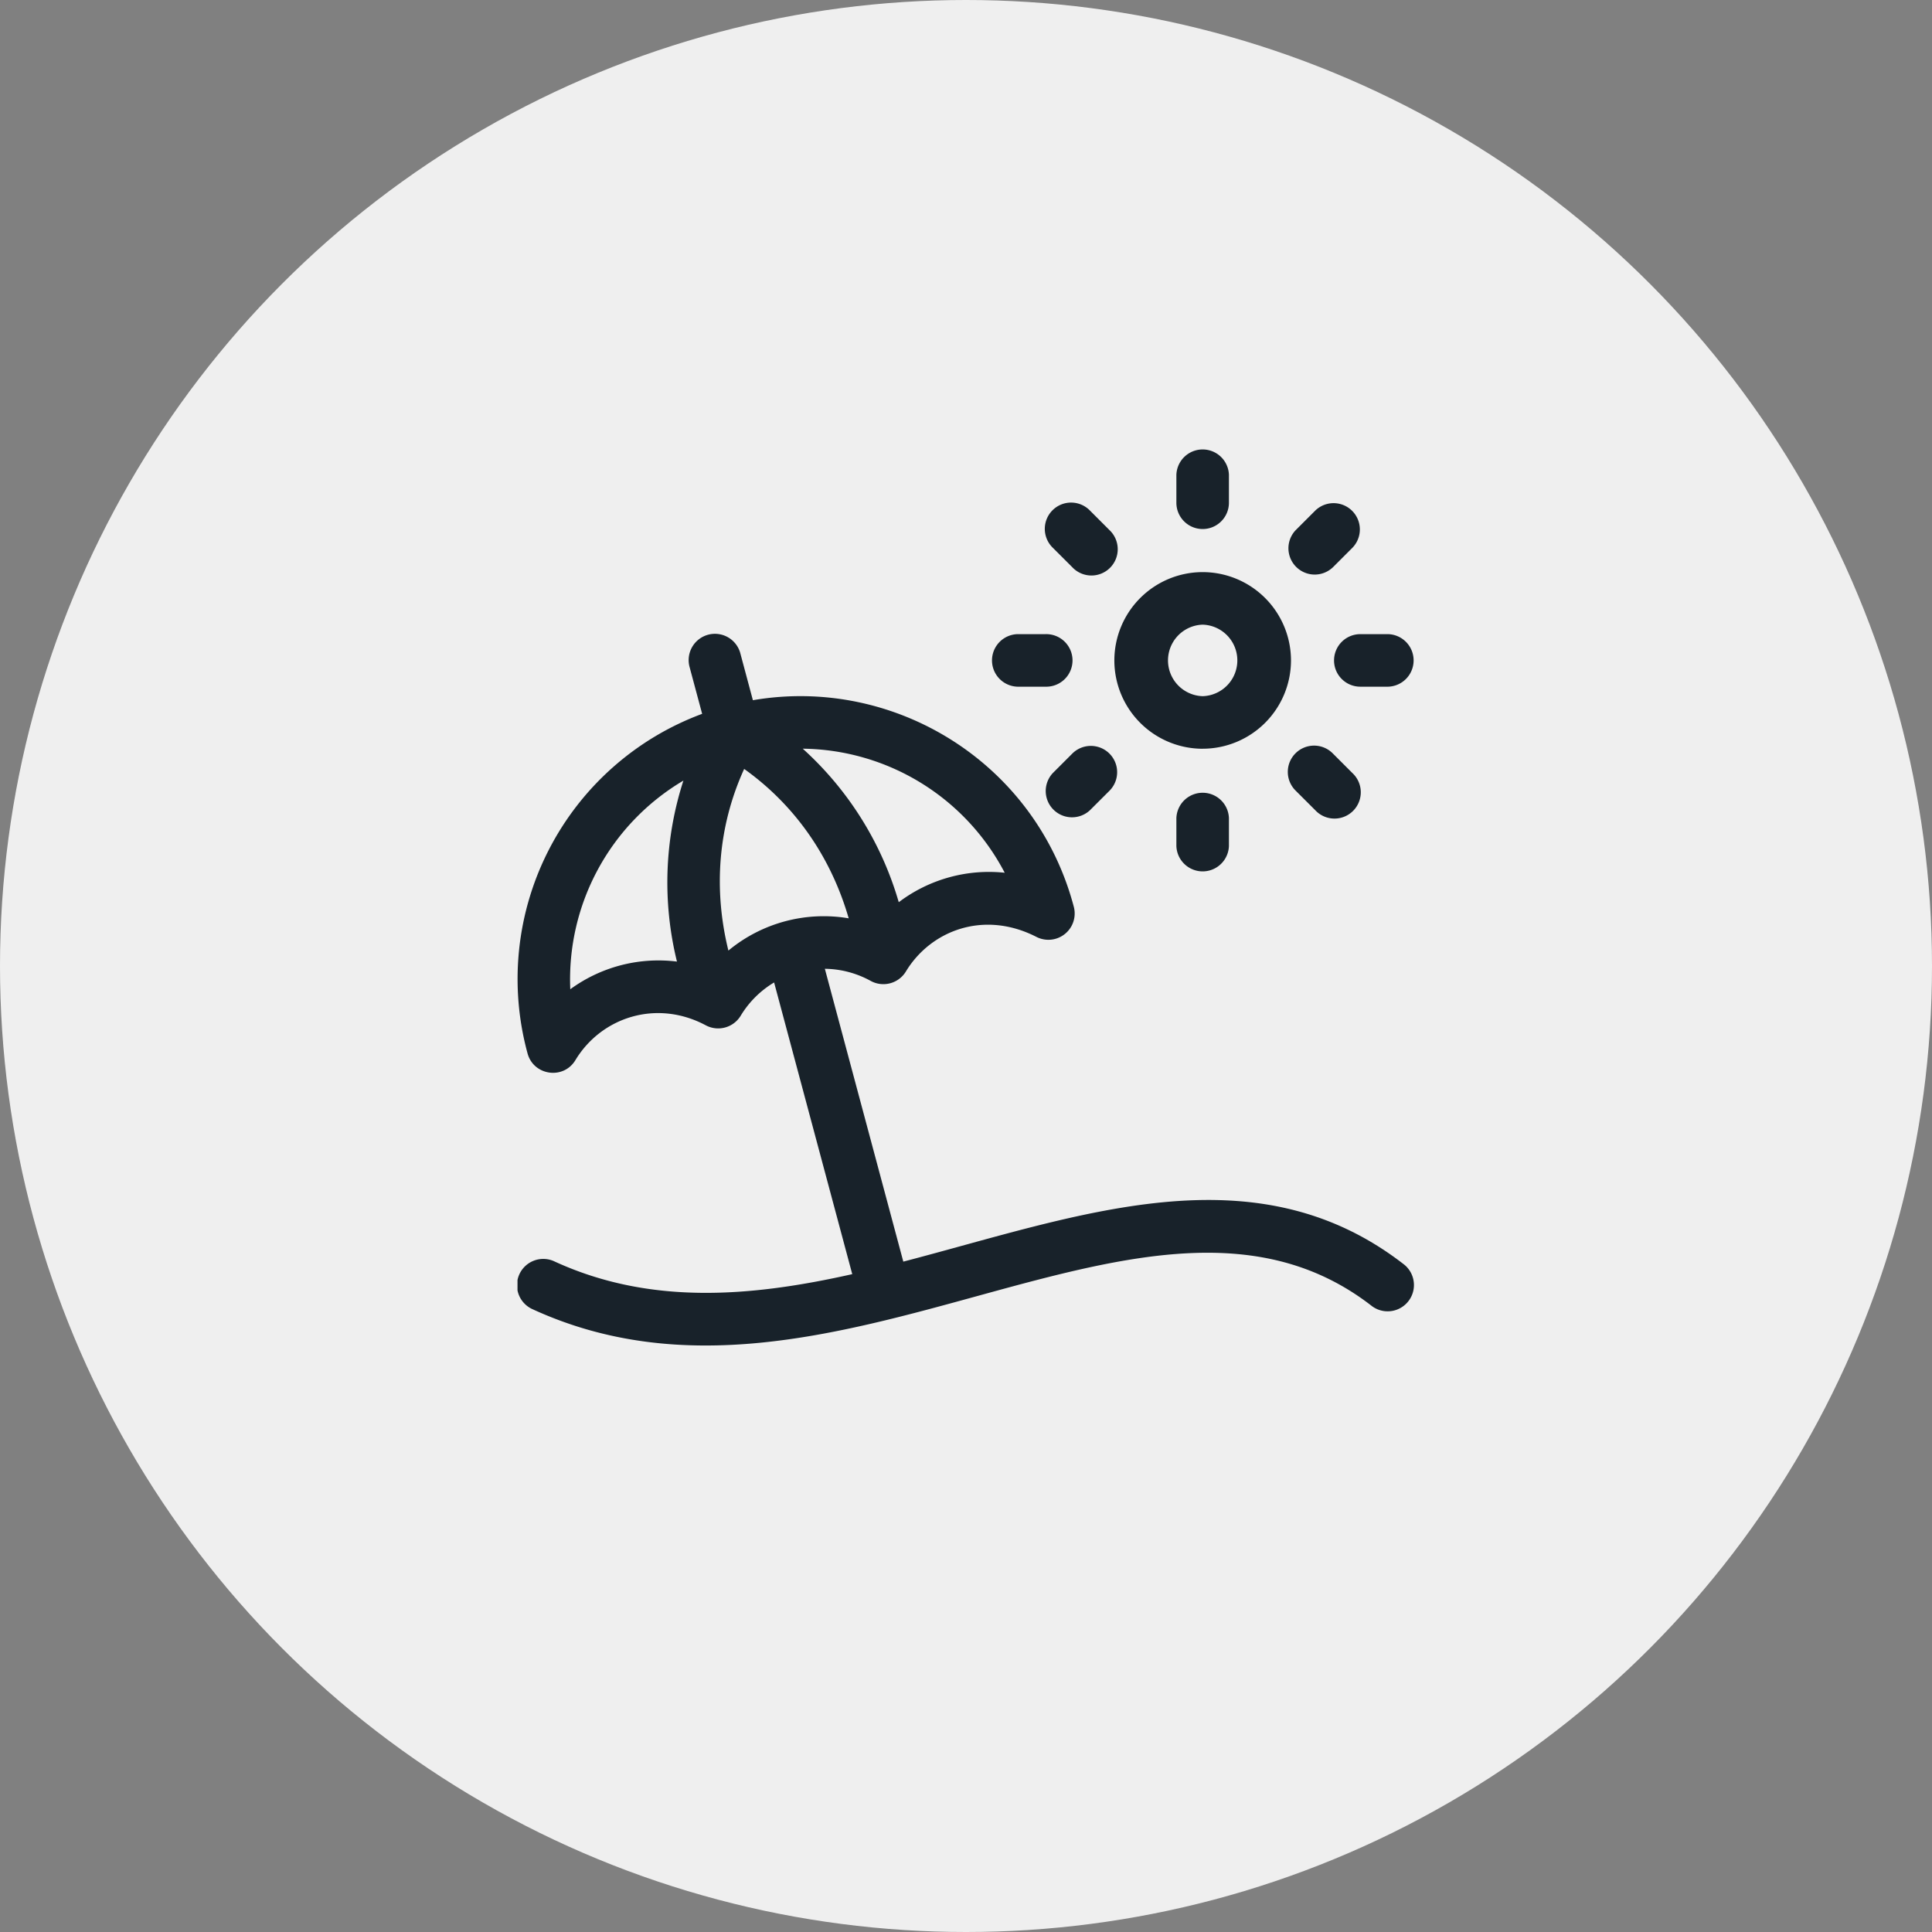
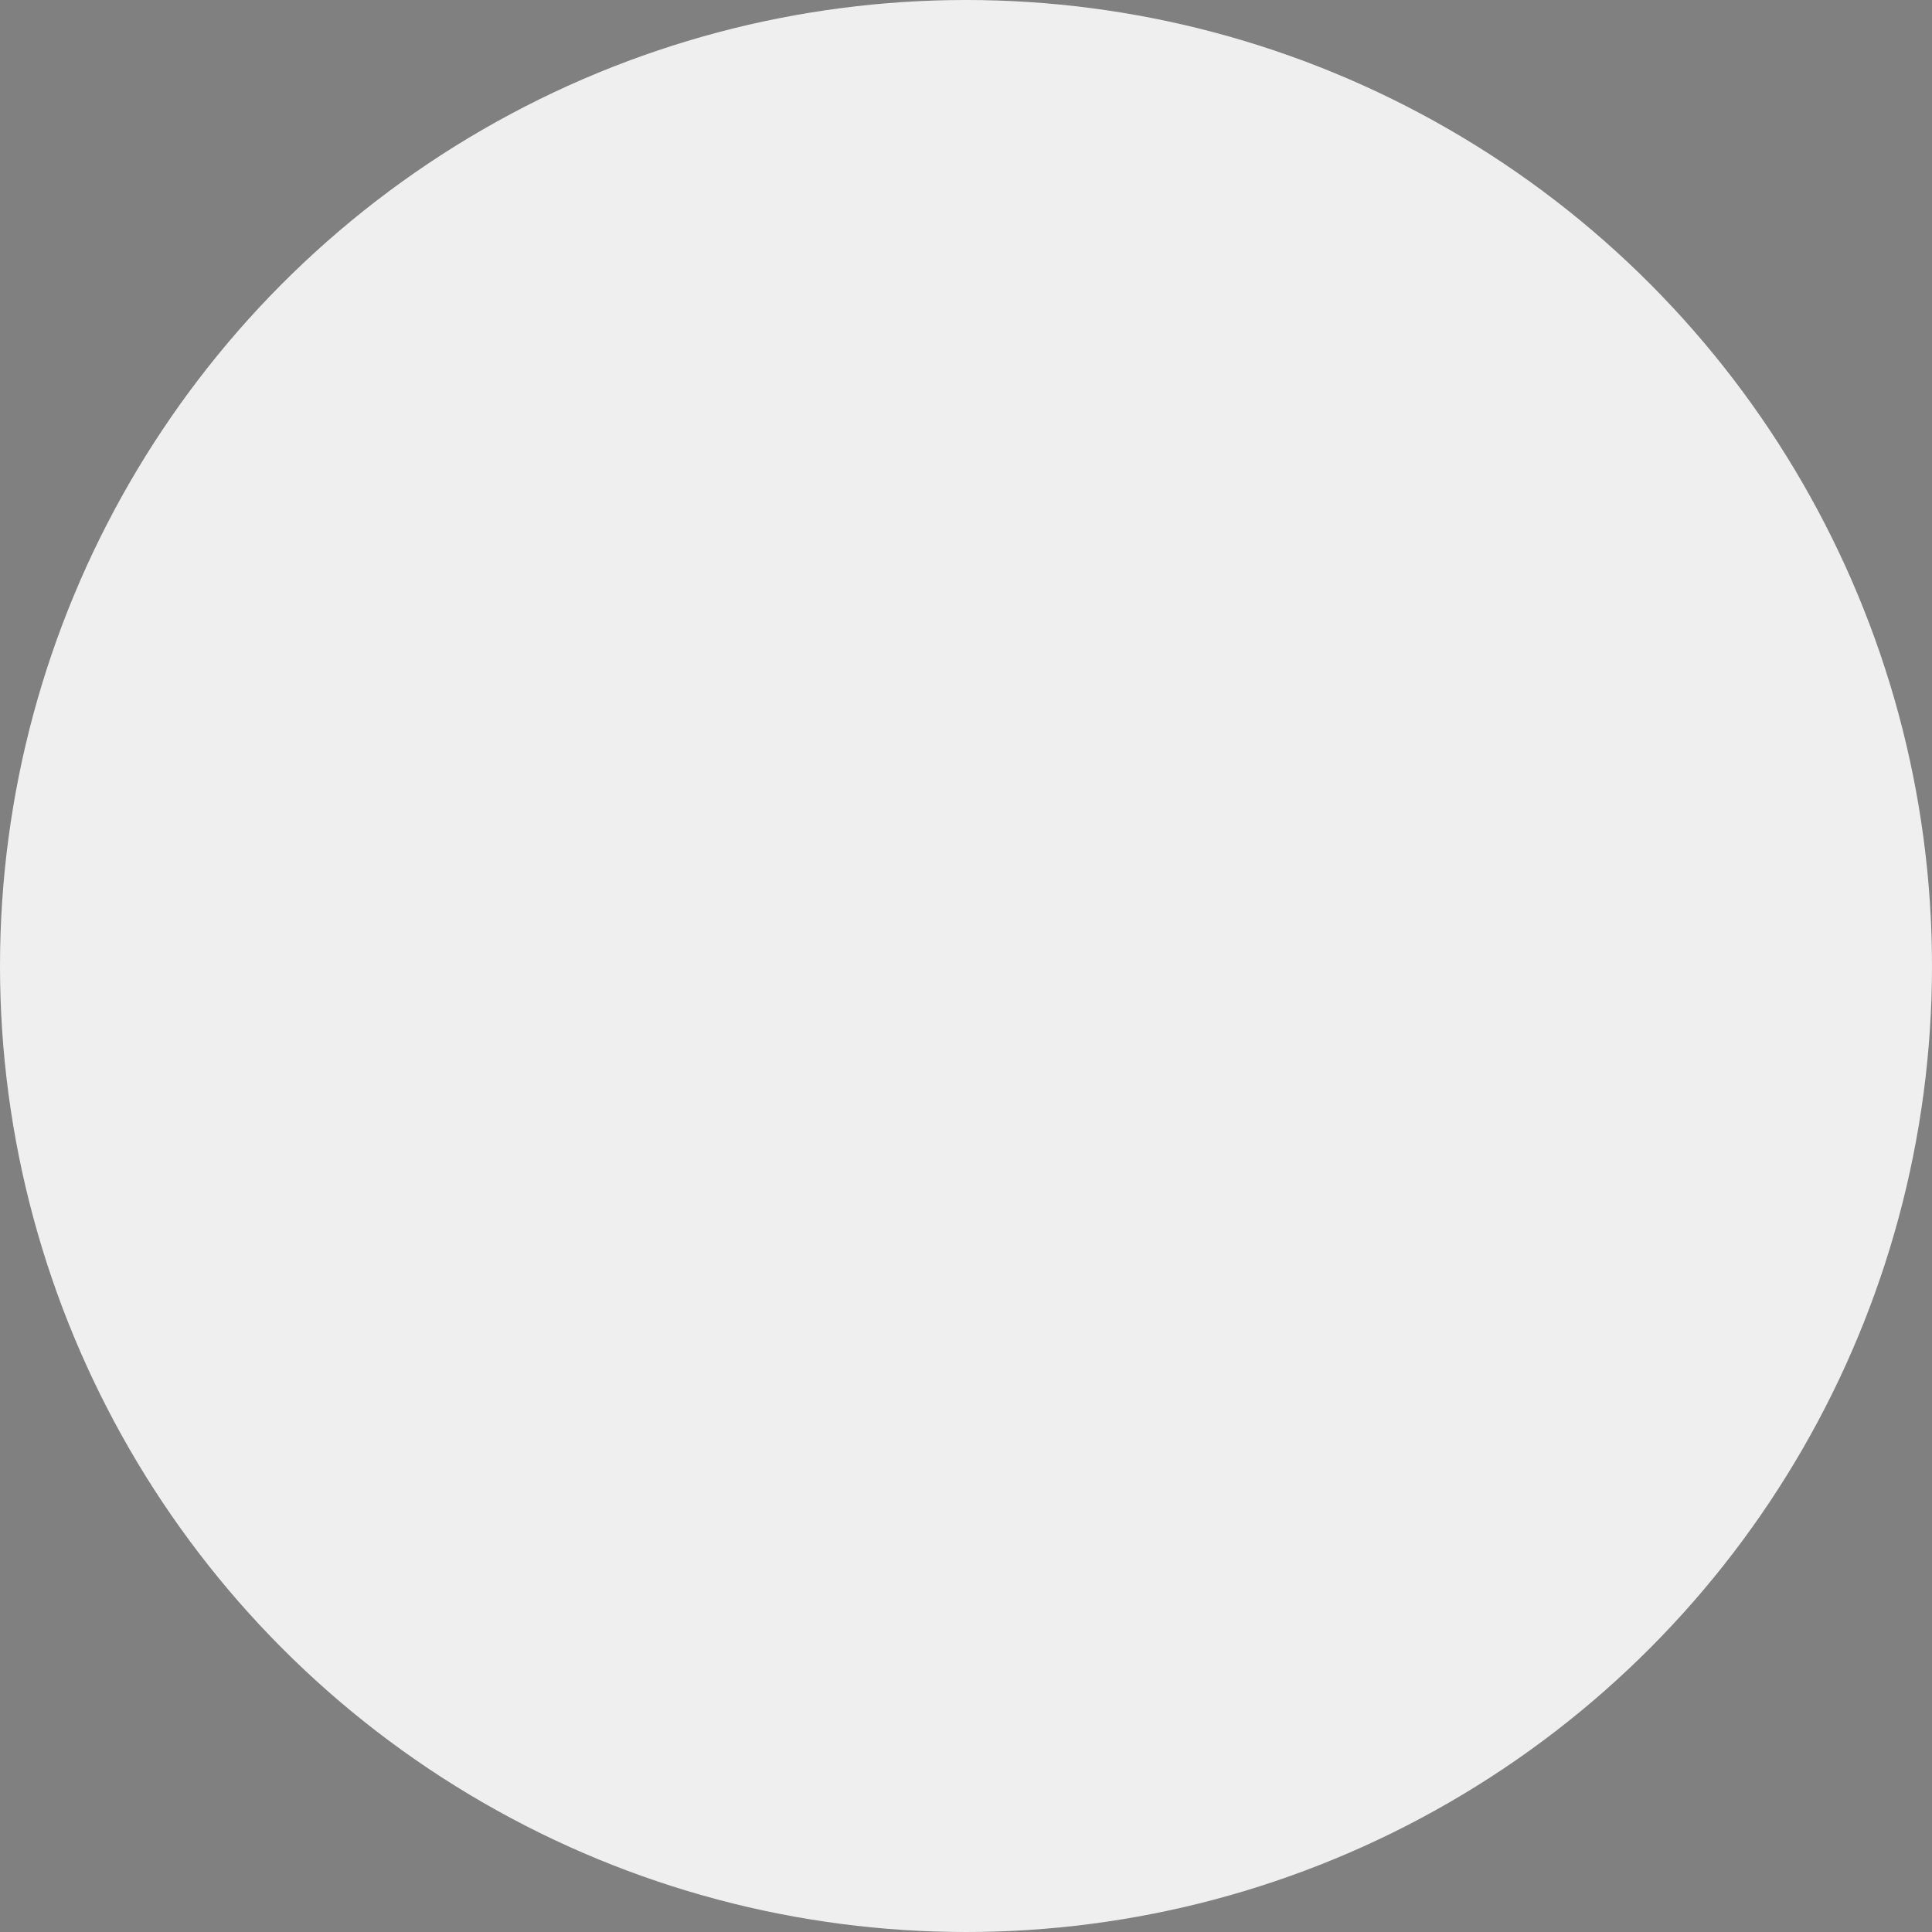
<svg xmlns="http://www.w3.org/2000/svg" width="56" height="56" fill="none">
  <rect width="100%" height="100%" fill="#808080" stroke="none" />
  <circle cx="28" cy="28" r="28" fill="#EFEFEF" />
  <g clip-path="url(#clip0)" fill="#18222A">
-     <path d="M40.706 36.659c-4.355-3.393-9.476-1.405-14.523-.09l-2.274-8.488c.445.005.895.116 1.314.343a.764.764 0 001.035-.265c.715-1.182 2.251-1.787 3.784-1.002a.762.762 0 001.083-.873c-1.103-4.173-5.198-6.694-9.302-5.988l-.361-1.348a.762.762 0 10-1.472.394l.362 1.349a8.196 8.196 0 00-5.06 9.845c.175.641 1.04.768 1.387.192.747-1.238 2.345-1.774 3.78-1.008a.763.763 0 001.01-.278c.248-.41.584-.735.969-.965l2.265 8.455c-2.912.654-5.839.912-8.623-.365a.762.762 0 10-.635 1.385c8.729 4.002 17.893-5.103 24.325-.091a.762.762 0 00.936-1.202zM29.122 25.297a4.332 4.332 0 00-3.071.854 9.59 9.59 0 00-2.783-4.45 6.692 6.692 0 015.854 3.596zM16.53 28.674a6.694 6.694 0 013.279-6.048 9.59 9.59 0 00-.187 5.246 4.328 4.328 0 00-3.092.802zm4.583-1.121c-.434-1.756-.31-3.584.457-5.265 1.504 1.072 2.527 2.589 3.03 4.33a4.328 4.328 0 00-3.487.935zm8.375-7.649h.81a.762.762 0 100-1.523h-.81a.762.762 0 000 1.523zm5.372 1.798a2.562 2.562 0 002.56-2.56 2.562 2.562 0 00-2.56-2.559 2.562 2.562 0 00-2.56 2.56 2.562 2.562 0 002.56 2.56zm0-3.596a1.037 1.037 0 010 2.073 1.037 1.037 0 010-2.073zm0-2.772c.42 0 .761-.341.761-.762v-.81a.762.762 0 00-1.523 0v.81c0 .42.34.762.761.762zm-3.771 1.116a.762.762 0 101.077-1.078l-.573-.573a.762.762 0 10-1.077 1.078l.573.572zm0 5.385l-.573.573a.762.762 0 001.077 1.077l.573-.572a.762.762 0 00-1.077-1.078zm3.009 1.878v.81a.762.762 0 001.523 0v-.81a.762.762 0 00-1.523 0zm3.453-1.878a.762.762 0 000 1.078l.573.572a.762.762 0 101.077-1.077l-.573-.573a.762.762 0 00-1.077 0zm1.117-2.692c0 .42.341.761.762.761h.81a.762.762 0 000-1.523h-.81a.762.762 0 00-.762.762zm-.04-2.693l.573-.573a.762.762 0 00-1.077-1.078l-.573.573a.762.762 0 001.077 1.077z" />
-   </g>
+     </g>
  <defs>
    <clipPath id="clip0">
-       <path fill="#fff" transform="translate(15 13)" d="M0 0h26v26H0z" />
-     </clipPath>
+       </clipPath>
  </defs>
</svg>